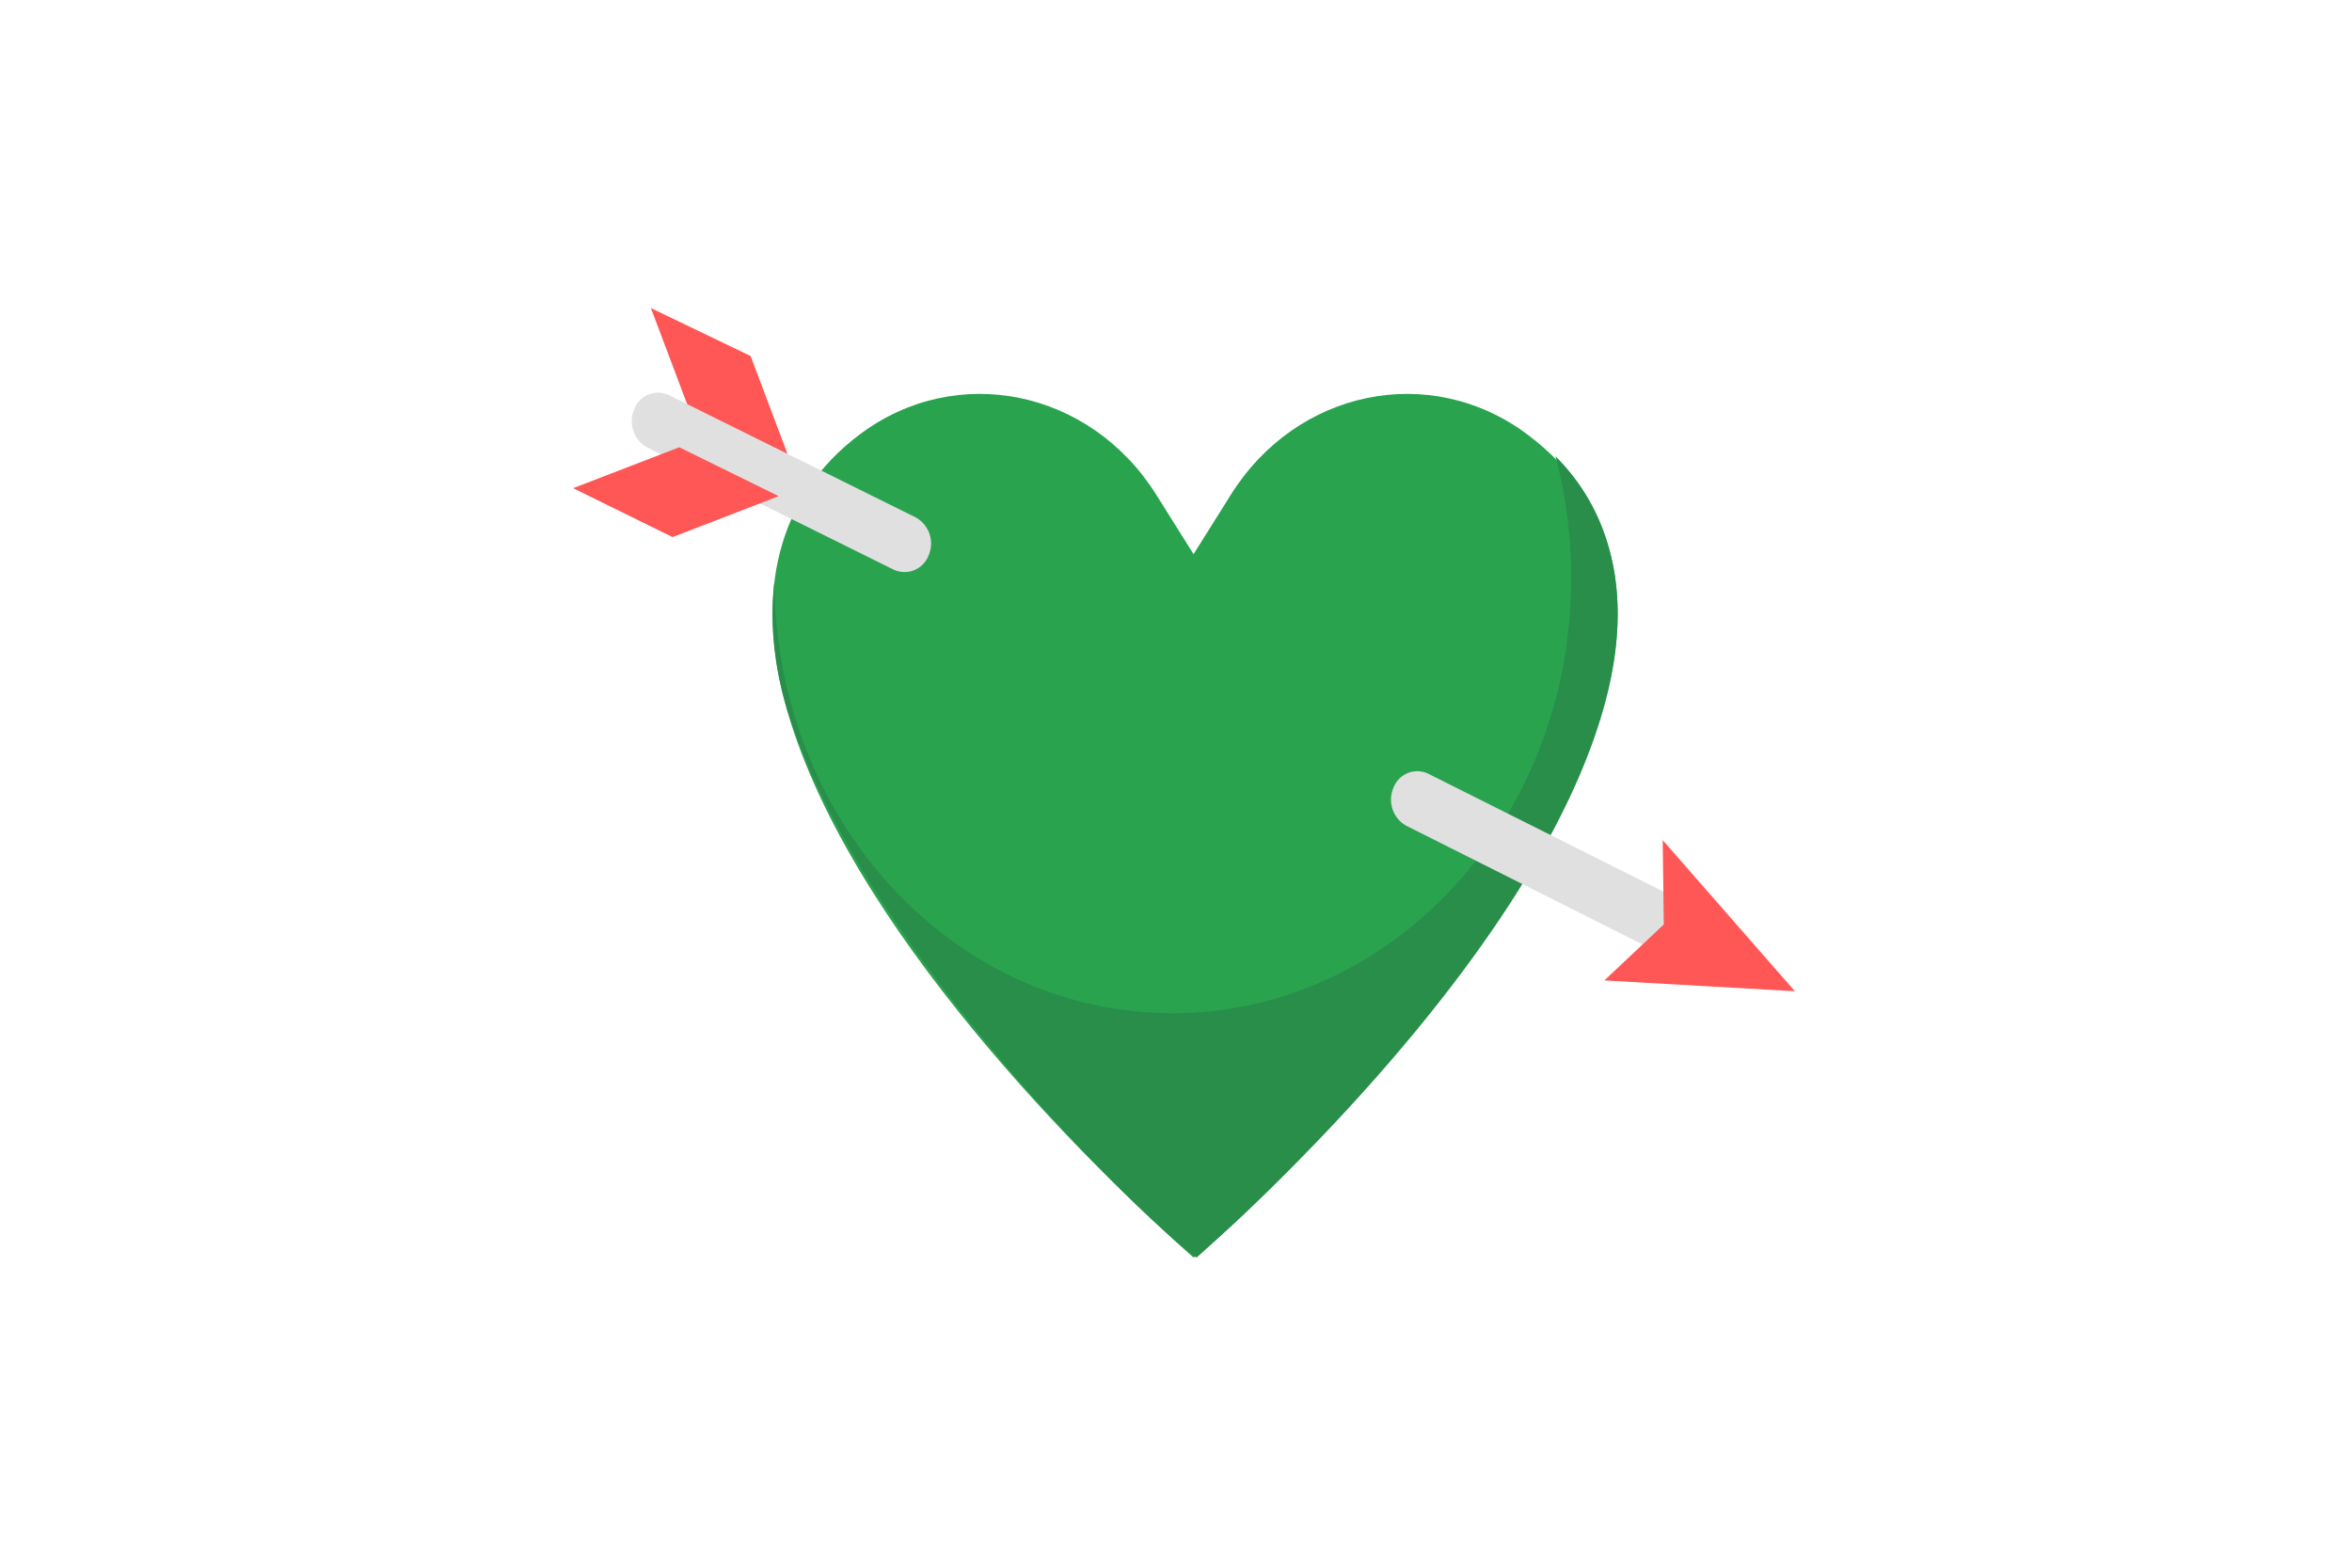
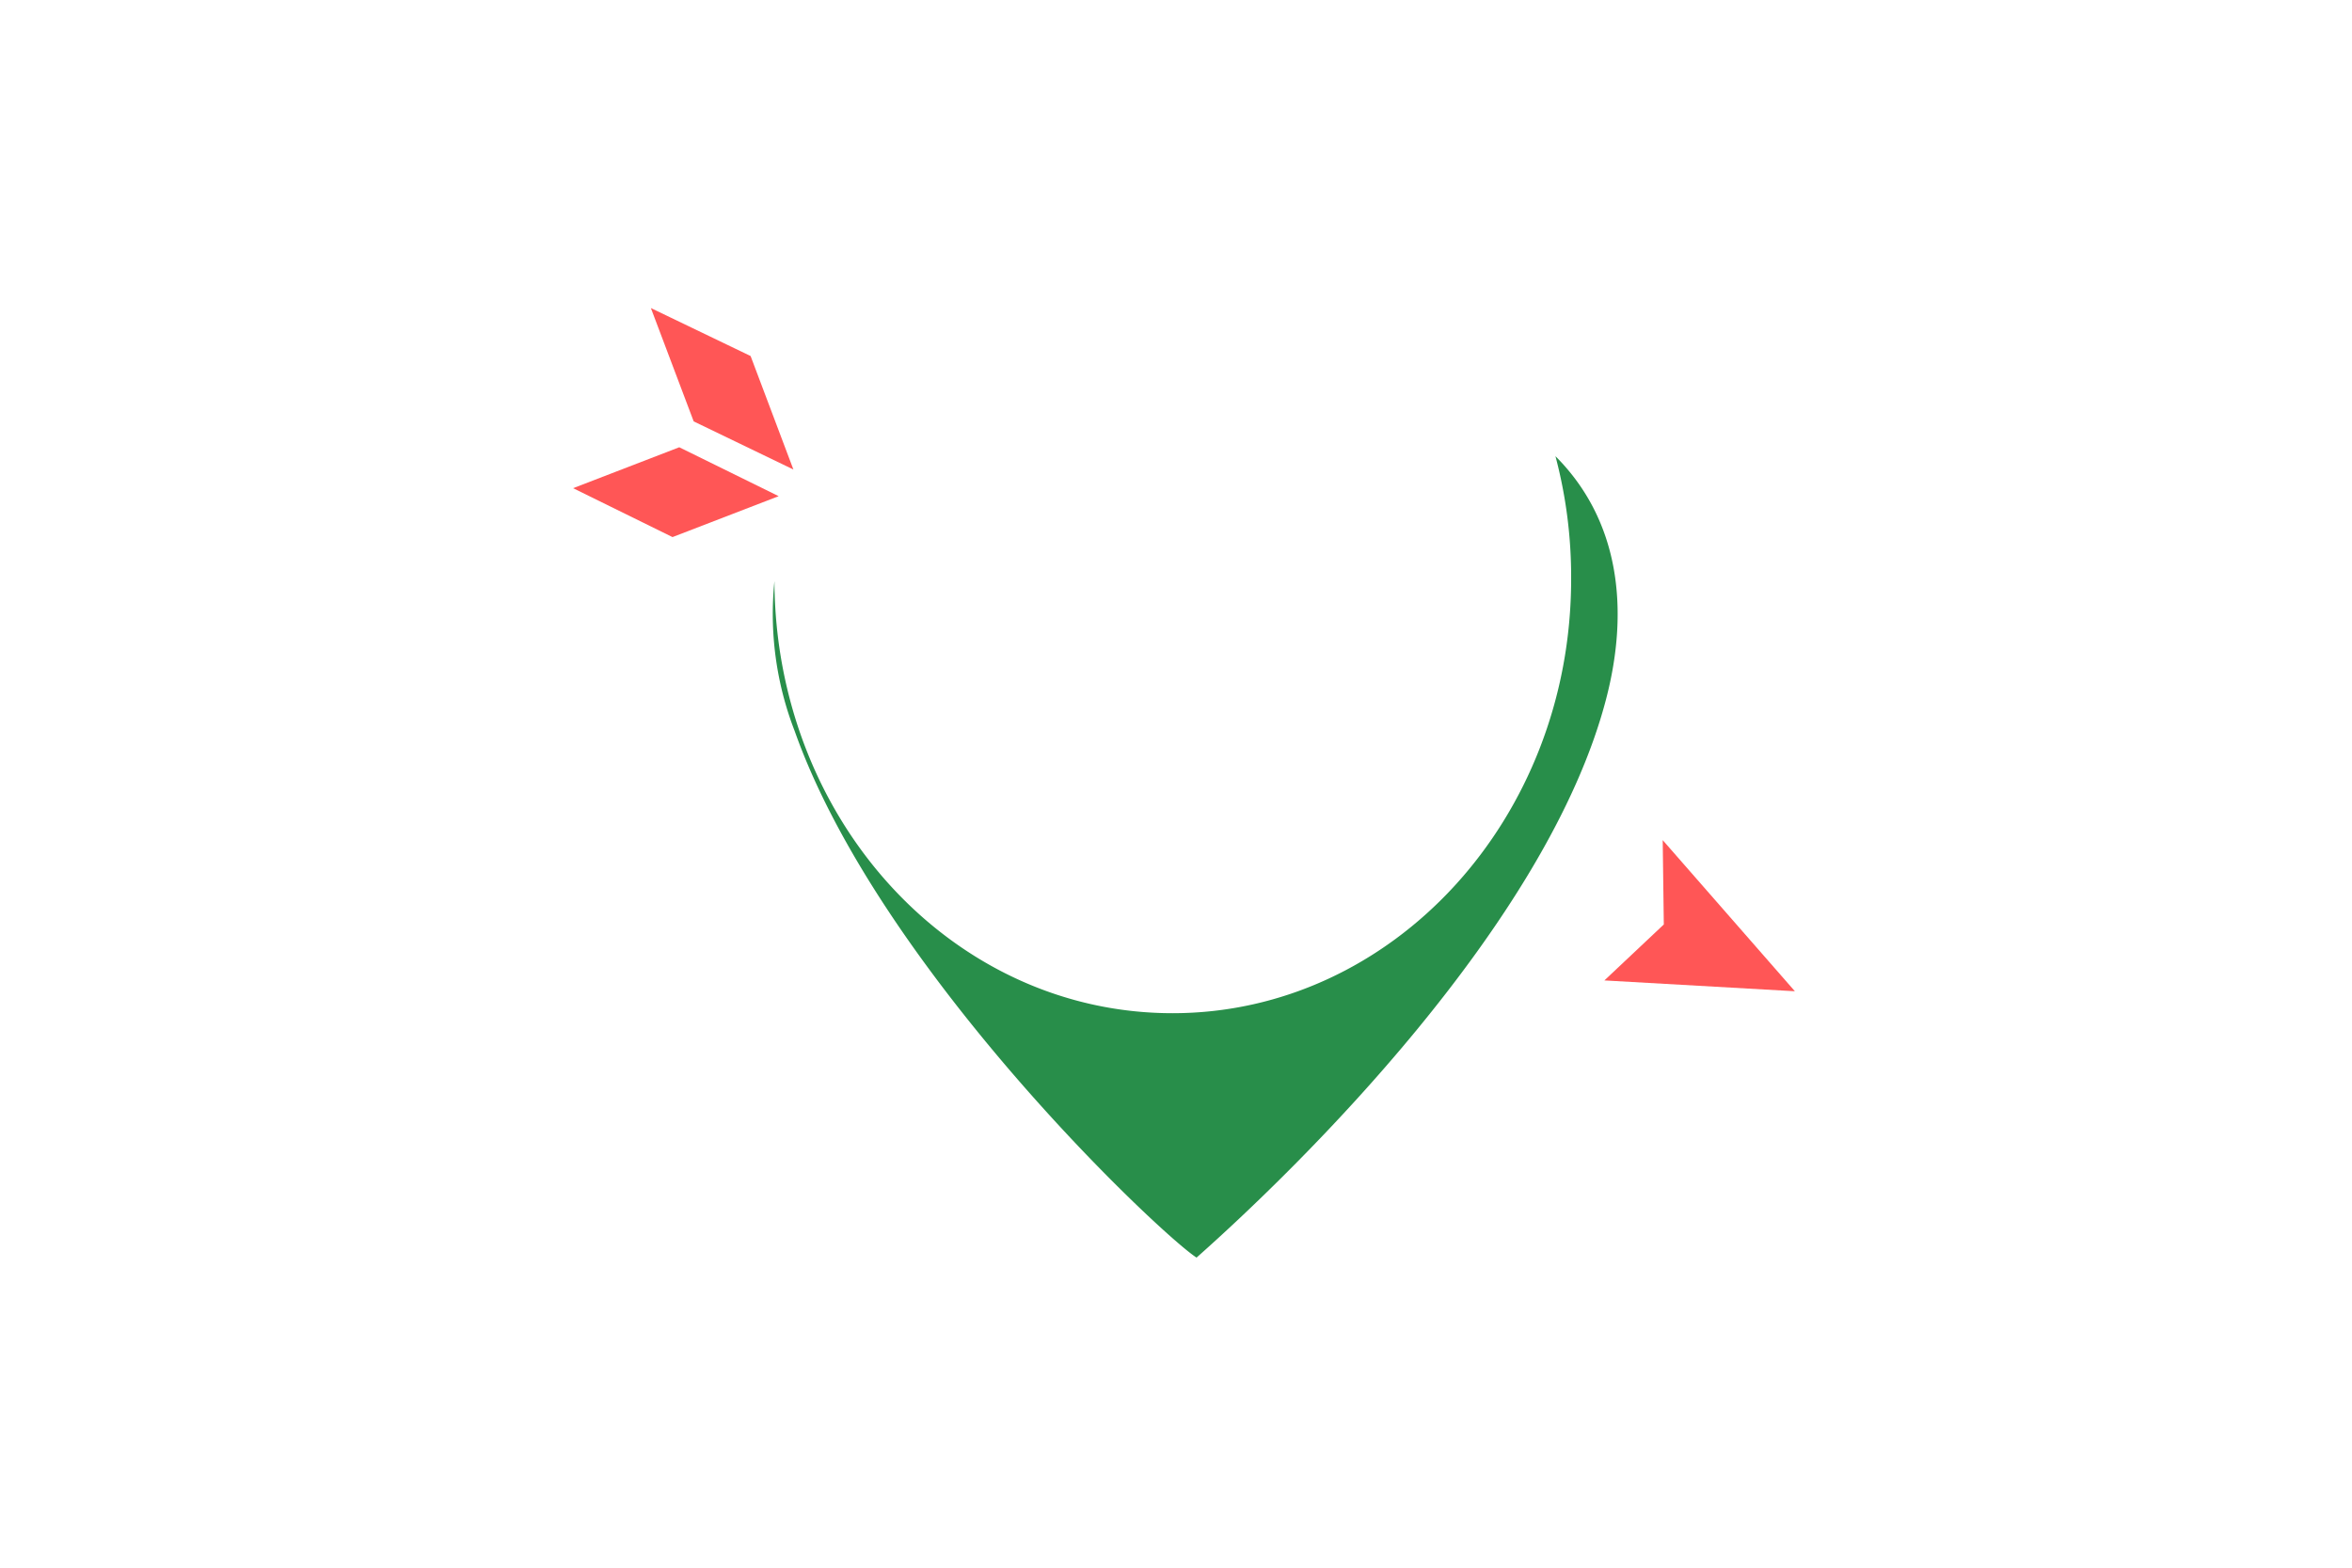
<svg xmlns="http://www.w3.org/2000/svg" id="Слой_1" data-name="Слой 1" width="150" height="100" viewBox="0 0 150 100">
  <defs>
    <style>
      .cls-1 {
        fill: #2aa34f;
      }

      .cls-1, .cls-2, .cls-3, .cls-4 {
        fill-rule: evenodd;
      }

      .cls-2 {
        fill: #288e4a;
      }

      .cls-3 {
        fill: #e0e0e0;
      }

      .cls-4 {
        fill: #ff5656;
      }
    </style>
  </defs>
  <g>
-     <path class="cls-1" d="M54.86,27.69h0C61,23.1,69.53,24.84,73.75,31.57l2.37,3.78,2.37-3.78c4.21-6.73,12.72-8.47,18.89-3.88h0c6.22,4.64,7,11.55,4.36,18.94-5.37,15.18-23.31,32.1-25.62,33.59C69.72,74.56,53.75,59,50,44.59,48.28,38,49.44,31.73,54.86,27.69Z" />
    <path class="cls-2" d="M49.39,37.07a20.68,20.68,0,0,0,1.29,9.56C56.06,61.81,74,78.73,76.31,80.22,82.7,74.56,98.68,59,102.43,44.59c1.53-5.87.78-11.48-3.23-15.49a30,30,0,0,1,1,7.84c0,15.29-11.38,27.69-25.42,27.69S49.46,52.3,49.39,37.07Z" />
-     <path class="cls-3" d="M109.39,58.53,91.1,49.36a1.62,1.62,0,0,0-2.23.89,1.9,1.9,0,0,0,.83,2.43l19.69,9.89Z" />
    <polygon class="cls-4" points="106.11 58.97 106.04 53.59 114.47 63.23 102.32 62.54 106.11 58.97" />
    <polygon class="cls-4" points="41.51 19.65 47.87 22.71 50.6 29.95 44.24 26.88 41.51 19.65" />
-     <path class="cls-3" d="M41.27,28.54a1.92,1.92,0,0,1-.82-2.44,1.63,1.63,0,0,1,2.23-.89L58.39,33a1.9,1.9,0,0,1,.83,2.43,1.64,1.64,0,0,1-2.24.9Z" />
    <polygon class="cls-4" points="36.55 31.14 42.89 34.26 49.66 31.65 43.32 28.53 36.55 31.14" />
  </g>
</svg>